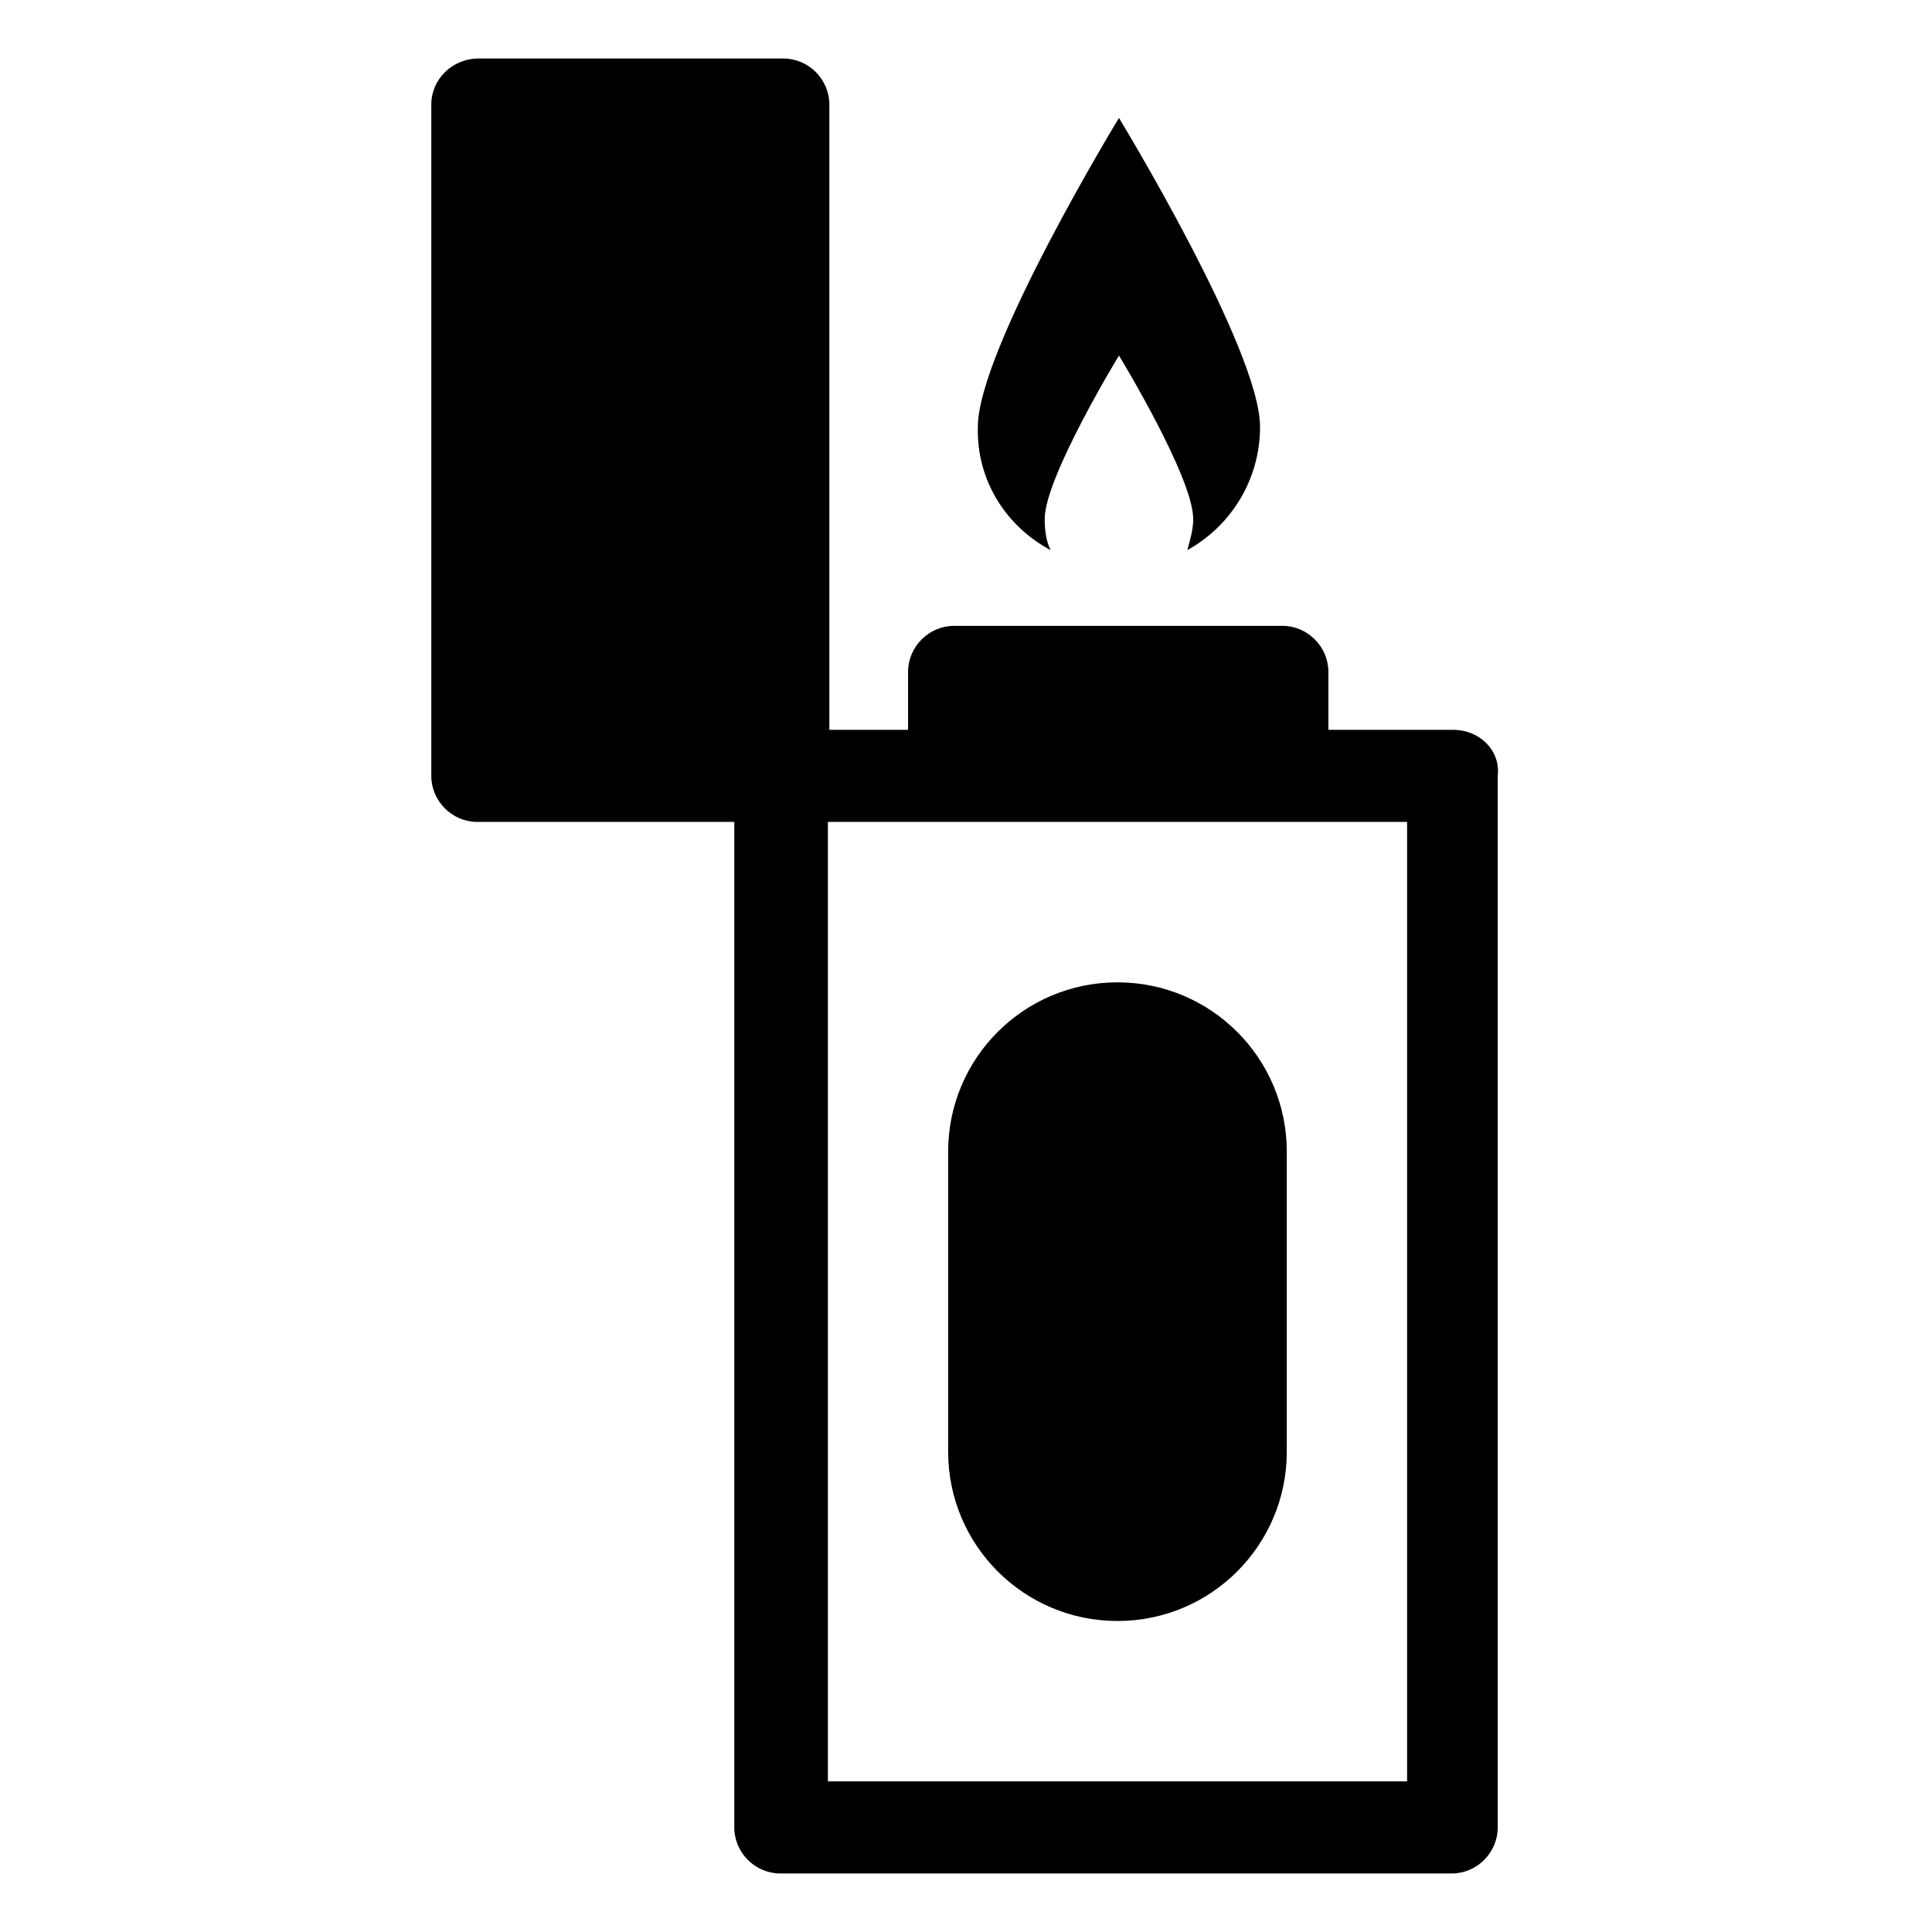
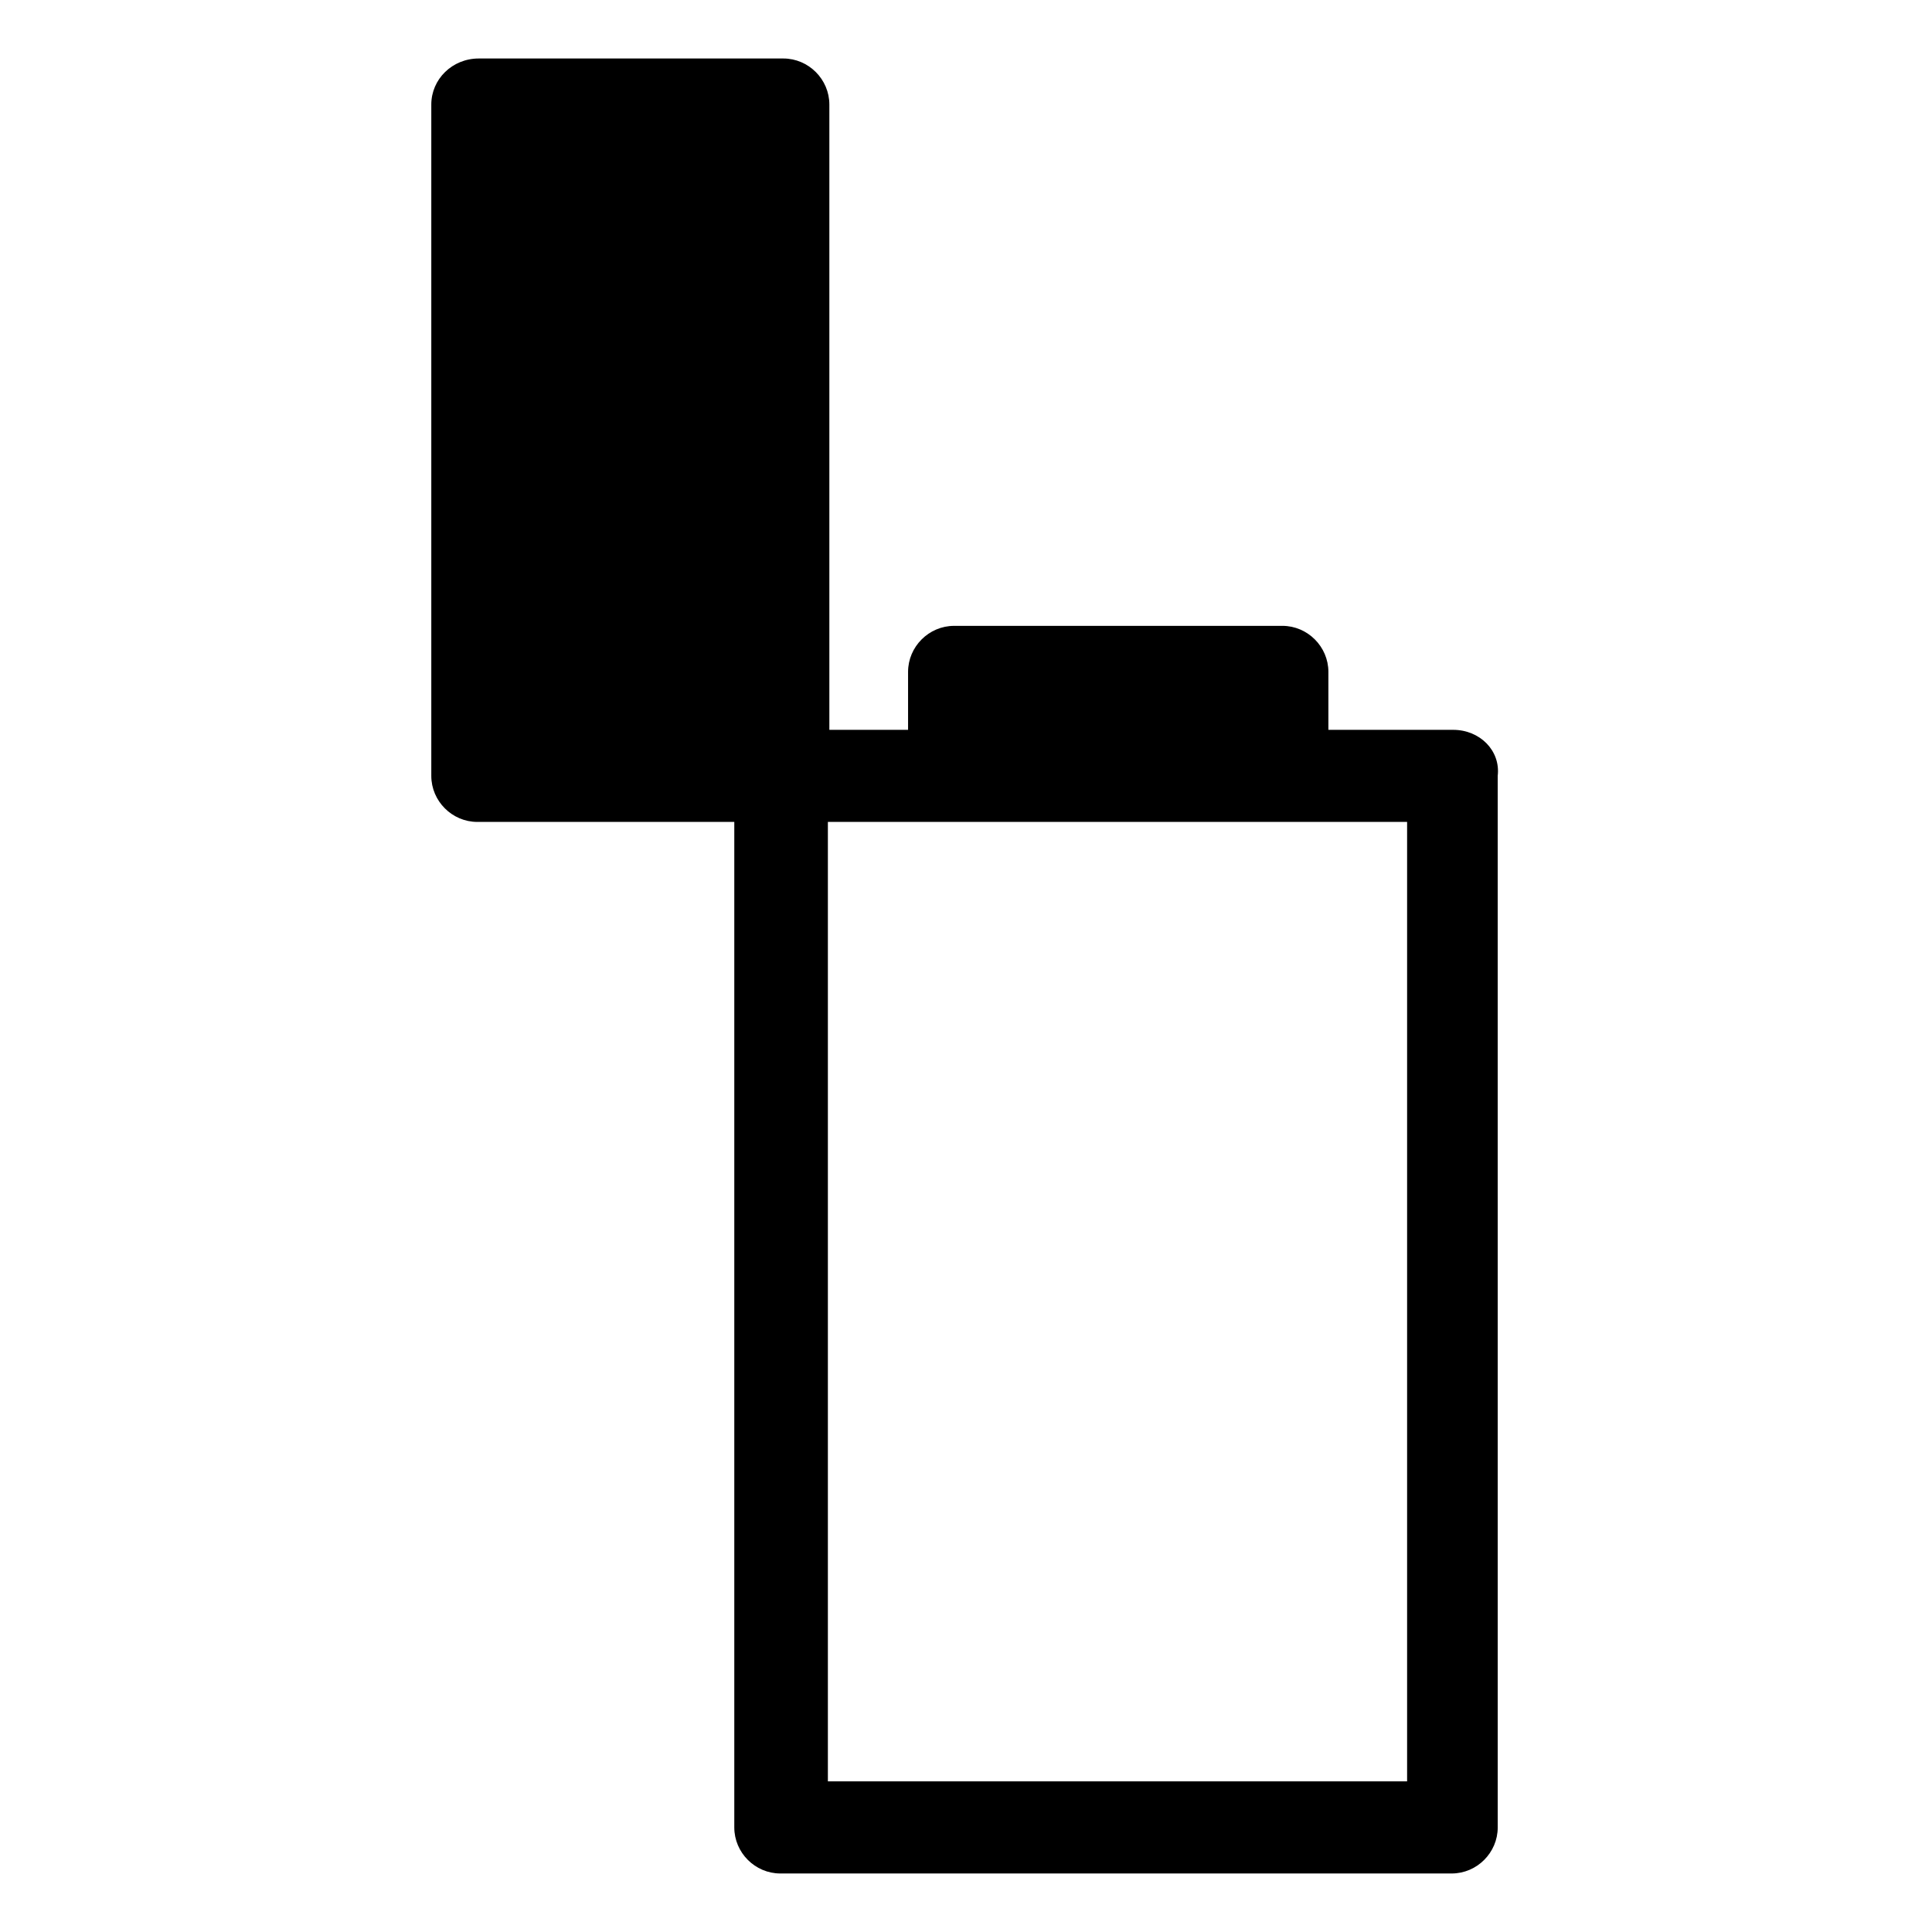
<svg xmlns="http://www.w3.org/2000/svg" fill="#000000" width="800px" height="800px" version="1.1" viewBox="144 144 512 512">
  <g>
-     <path d="m422.43 289.79c-1.18-2.363-1.574-5.117-1.574-8.266 0-11.02 19.68-43.297 19.68-43.297s19.68 32.273 19.68 43.297c0 2.754-0.789 5.512-1.574 8.266 11.414-6.297 19.285-18.5 19.285-32.668 0-20.469-37.391-81.867-37.391-81.867s-37.391 61.402-37.391 81.867c-0.395 14.168 7.477 26.371 19.285 32.668z" />
-     <path d="m440.14 573.58c24.797 0 44.871-20.074 44.871-44.871v-79.508c0-24.797-20.074-44.871-44.871-44.871s-44.871 20.074-44.871 44.871v79.508c0 24.797 20.074 44.871 44.871 44.871z" />
    <path d="m529.1 337.41h-33.062v-15.352c0-6.691-5.512-12.203-12.203-12.203l-86.984 0.004c-6.691 0-12.203 5.512-12.203 12.203v15.352h-20.859v-165.71c0-6.691-5.512-12.203-12.203-12.203h-80.688c-7.086 0-12.598 5.512-12.598 12.203v177.91c0 6.691 5.512 12.203 12.203 12.203h68.094v266.47c0 6.691 5.512 12.203 12.203 12.203h177.91c6.691 0 12.203-5.512 12.203-12.203l-0.004-278.67c0.789-6.691-4.723-12.203-11.805-12.203zm-12.203 278.67h-153.5v-254.27h153.5z" />
  </g>
</svg>